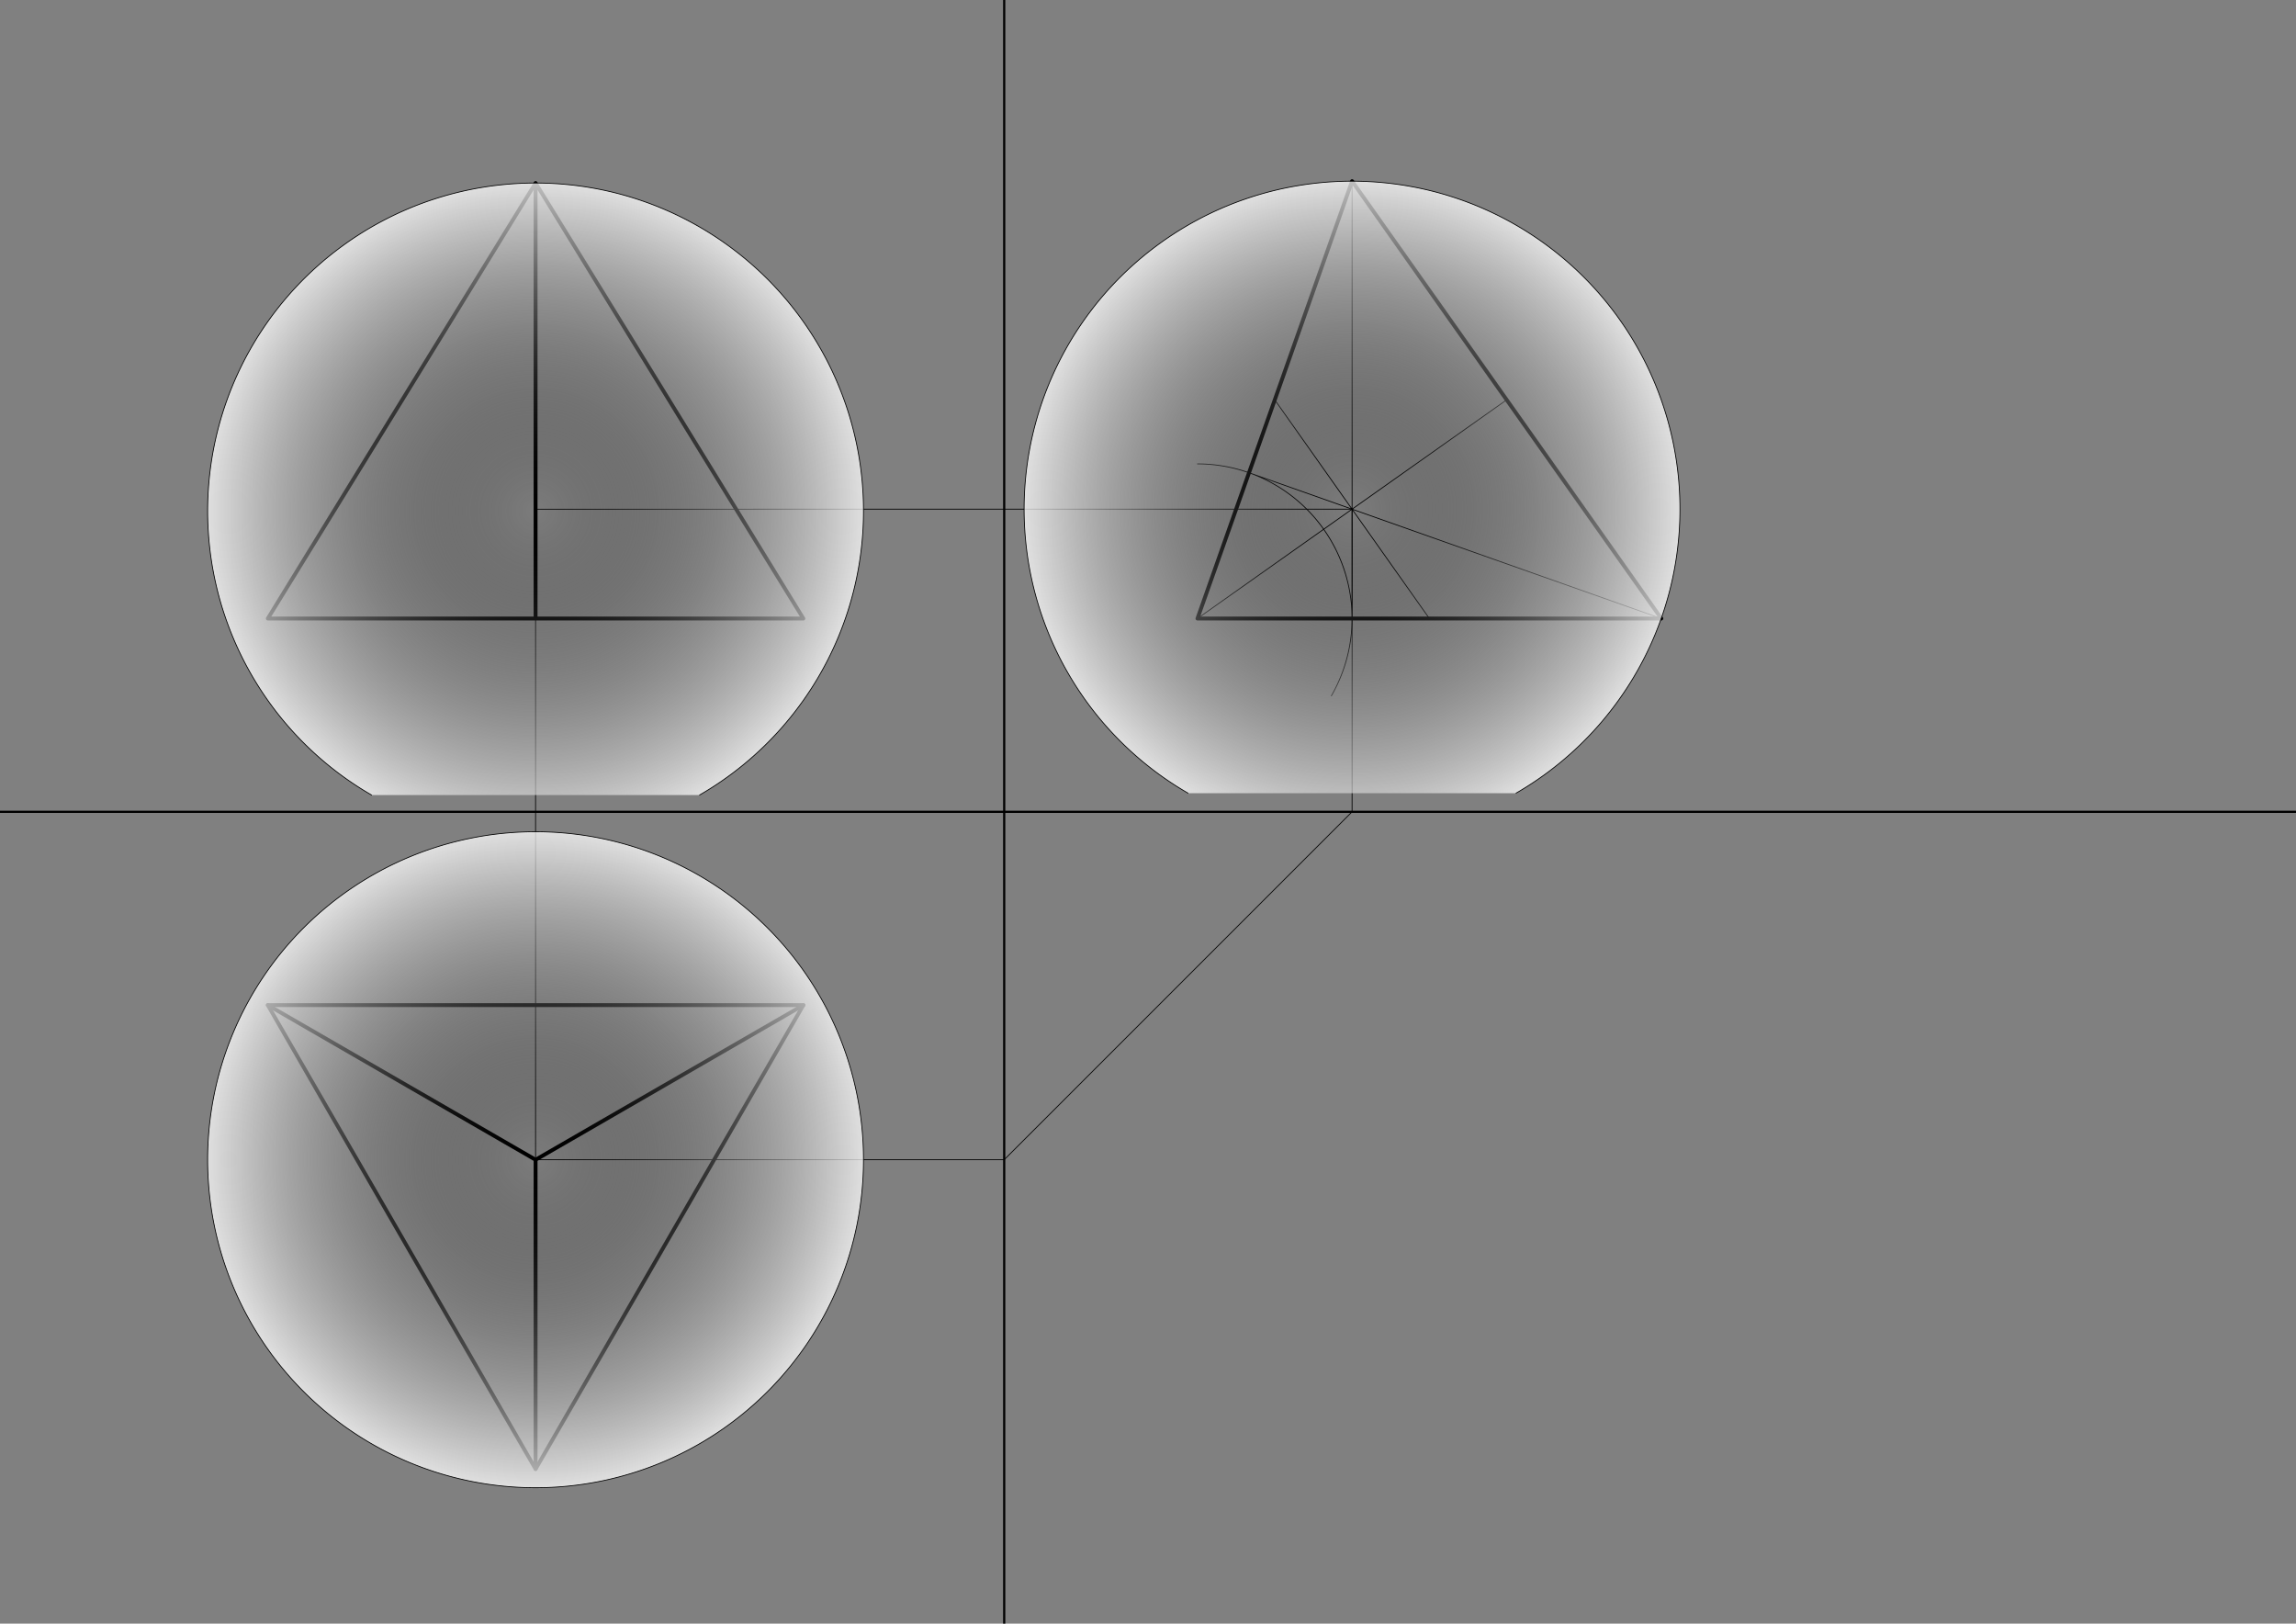
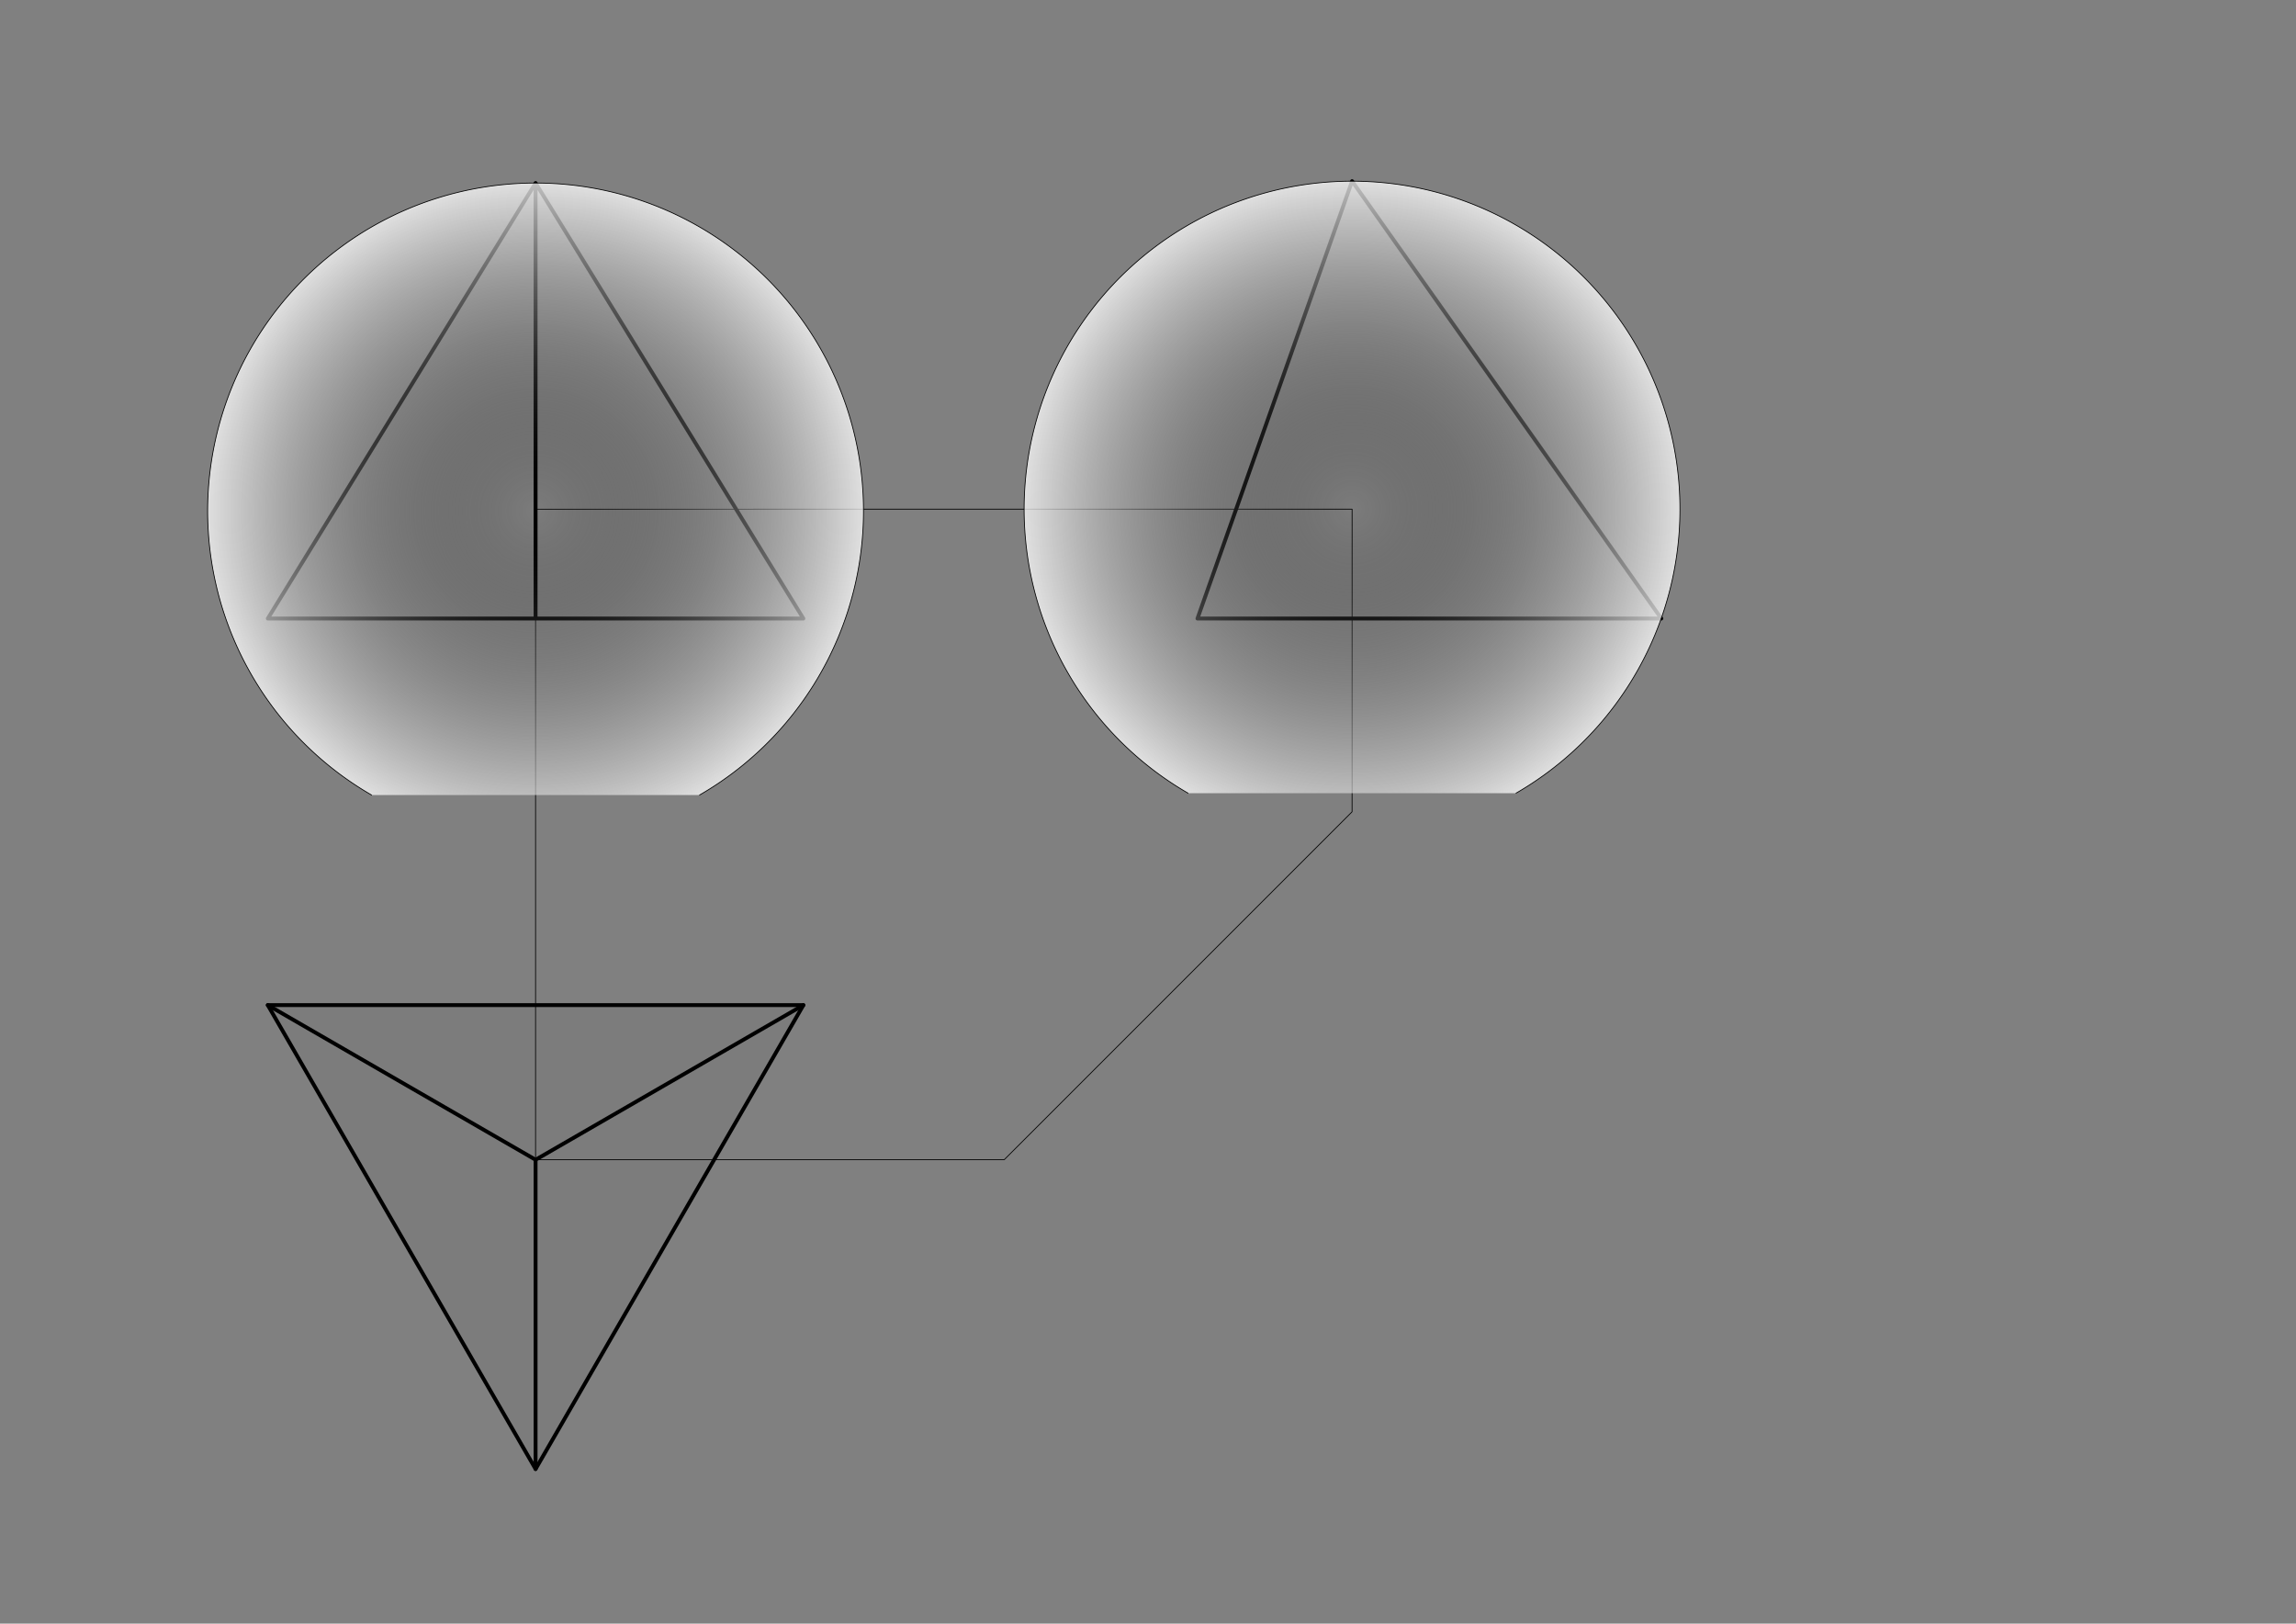
<svg xmlns="http://www.w3.org/2000/svg" xmlns:xlink="http://www.w3.org/1999/xlink" viewBox="0 0 1052.4 744.09">
  <rect x="0" y="0" width="1052.4" height="744.09" fill="#808080" stroke="none" />
  <defs>
    <radialGradient id="c" xlink:href="#a" gradientUnits="userSpaceOnUse" cy="233.33" cx="619.72" gradientTransform="matrix(.999 0 -0 .999 .669 .215)" r="150.49" />
    <radialGradient id="d" xlink:href="#a" gradientUnits="userSpaceOnUse" cy="233.33" cx="619.72" gradientTransform="matrix(.999 0 0 .999 .572 .275)" r="150.49" />
    <radialGradient id="e" xlink:href="#a" gradientUnits="userSpaceOnUse" cy="233.33" cx="619.72" r="150.49" />
    <radialGradient id="b" xlink:href="#a" gradientUnits="userSpaceOnUse" cy="233.33" cx="619.72" gradientTransform="matrix(.333 0 0 .333 413.28 155.61)" r="150.49" />
    <linearGradient id="a">
      <stop offset="0" stop-opacity="0" />
      <stop offset="1" stop-color="#fff" stop-opacity=".749" />
    </linearGradient>
  </defs>
  <g stroke="#000" fill="none">
-     <path d="M0 372.05h1052.4" stroke-linejoin="round" stroke-linecap="round" stroke-width=".354" />
-     <path d="M460.29 0v744.09M0 372.05h1052.4" />
-   </g>
+     </g>
  <g stroke-linejoin="round" stroke="#000" stroke-linecap="round" stroke-width=".354" fill="none">
-     <path d="M548.87 212.6a70.866 70.866 0 0161.372 106.3M572.5 216.63l188.97 66.83M584.3 183.24l70.866 100.22M548.87 283.46L690.6 183.24M619.74 83.025v200.44" />
    <path d="M619.75 233.34l-.015 138.7-159.45 159.45h-214.8V233.35l374.26-.01" />
  </g>
  <g stroke-linejoin="round" fill-opacity=".031" stroke="#000" stroke-linecap="round" stroke-width="1.772">
    <path d="M245.486 673.22l-122.74-212.59h245.49l-122.74 212.6z" />
    <path d="M245.49 673.23V531.5l-122.74-70.866L245.49 531.5l122.74-70.866L245.49 531.5v141.73z" fill-rule="evenodd" />
    <path d="M245.49 83.876v199.59H122.75l122.74-199.59zM245.49 83.876v199.59h122.74L245.49 83.876zM619.74 83.025l-70.866 200.44h212.6l-141.73-200.44z" />
  </g>
  <g stroke-linejoin="round" stroke="#000" stroke-linecap="round" stroke-width=".354">
    <path d="M544.57 363.51a150.31 150.31 0 11150.31 0" fill="url(#c)" />
    <path d="M544.57 363.51a150.31 150.31 0 11150.31 0" transform="translate(-374.24 .85)" fill="url(#d)" />
-     <path d="M770.03 233.33a150.31 150.31 0 11-300.62 0 150.31 150.31 0 11300.62 0z" transform="translate(-374.24 298.16)" fill="url(#e)" />
  </g>
</svg>